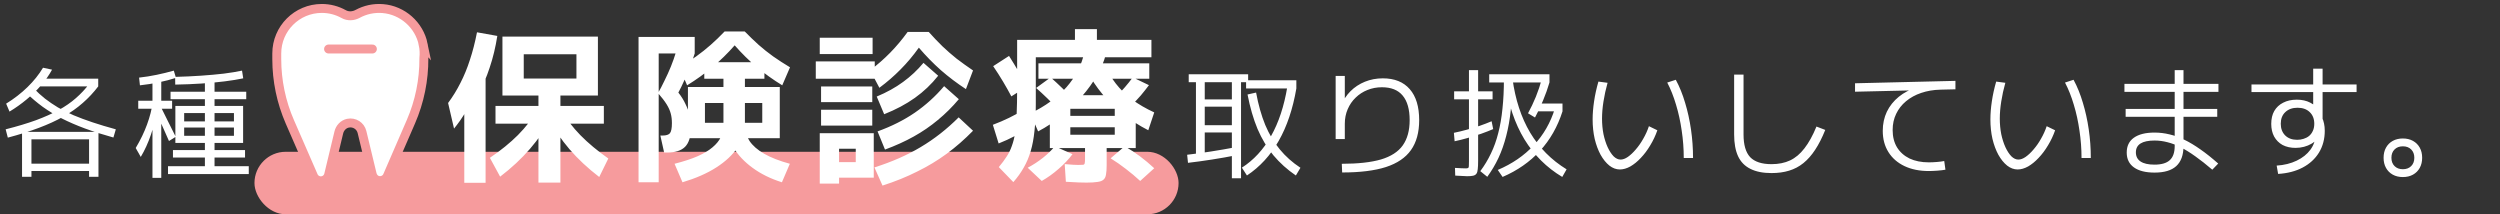
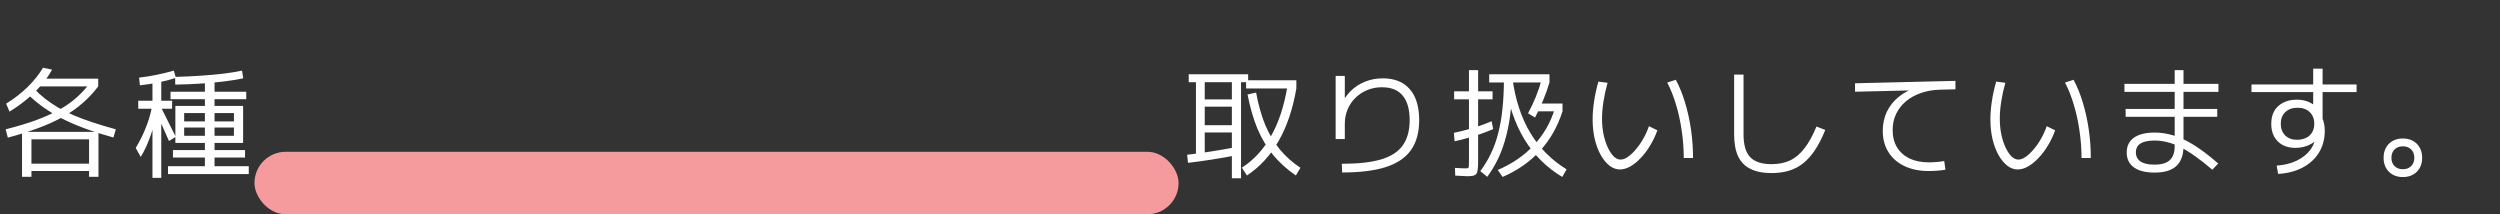
<svg xmlns="http://www.w3.org/2000/svg" width="560" height="48" viewBox="0 0 560 48" fill="none">
  <rect x="0" y="0" width="560" height="48" fill="#333333" stroke="none" />
  <rect x="57" y="34" width="207" height="14" rx="7" fill="#F69B9D" />
  <path d="M1.752 30.831L1.266 28.968C3.822 28.32 6.072 27.645 8.016 26.943C9.96 26.223 11.67 25.458 13.146 24.648C14.622 23.838 15.909 22.947 17.007 21.975C18.123 21.003 19.122 19.932 20.004 18.762L22.002 19.356C20.976 20.706 19.824 21.939 18.546 23.055C17.286 24.171 15.846 25.188 14.226 26.106C12.606 27.024 10.761 27.87 8.691 28.644C6.639 29.418 4.326 30.147 1.752 30.831ZM4.938 39.606V29.535H22.056V39.606H19.95V38.31H7.044V36.663H19.95V31.209H7.044V39.606H4.938ZM2.13 24.999L1.374 23.217C3.156 22.119 4.749 20.886 6.153 19.518C7.557 18.15 8.718 16.701 9.636 15.171L11.661 15.603C11.013 16.791 10.203 17.952 9.231 19.086C8.259 20.202 7.17 21.264 5.964 22.272C4.776 23.262 3.498 24.171 2.13 24.999ZM25.404 30.804C23.064 30.156 20.94 29.481 19.032 28.779C17.142 28.077 15.414 27.33 13.848 26.538C12.3 25.728 10.869 24.855 9.555 23.919C8.259 22.965 7.035 21.93 5.883 20.814L7.584 19.815C8.358 20.625 9.186 21.381 10.068 22.083C10.95 22.767 11.913 23.424 12.957 24.054C14.019 24.666 15.189 25.251 16.467 25.809C17.745 26.349 19.167 26.88 20.733 27.402C22.299 27.924 24.036 28.446 25.944 28.968L25.404 30.804ZM8.124 19.356V17.628H22.002V19.356H8.124ZM37.635 38.985V37.23H45.897V35.286H38.742V33.612H45.897V22.218H38.202V20.544H45.897V17.79H48.057V20.544H55.158V22.218H48.057V33.612H54.888V35.286H48.057V37.23H55.725V38.985H37.635ZM31.533 35.151L30.399 33.153C31.479 31.335 32.325 29.58 32.937 27.888C33.567 26.178 33.999 24.477 34.233 22.785L35.286 23.946C34.926 26.286 34.431 28.365 33.801 30.183C33.189 31.983 32.433 33.639 31.533 35.151ZM34.152 39.849V24.351H30.966V22.569H34.152V17.574H36.123V22.569H38.553V24.351H36.123V39.849H34.152ZM37.851 31.587C37.347 30.399 36.816 29.202 36.258 27.996C35.7 26.79 35.124 25.557 34.53 24.297L35.718 23.325C36.384 24.639 37.014 25.908 37.608 27.132C38.22 28.338 38.805 29.508 39.363 30.642L37.851 31.587ZM31.344 19.113L31.155 17.385C32.469 17.241 33.774 17.034 35.07 16.764C36.384 16.494 37.671 16.179 38.931 15.819L39.417 17.439C38.247 17.817 36.978 18.15 35.61 18.438C34.26 18.726 32.838 18.951 31.344 19.113ZM39.282 32.019V23.73H54.456V32.019H41.253V30.426H52.404V28.563H41.253V27.186H52.404V25.323H41.253V32.019H39.282ZM39.255 18.951L39.228 17.223C41.262 17.169 43.197 17.079 45.033 16.953C46.869 16.827 48.561 16.674 50.109 16.494C51.675 16.296 53.043 16.071 54.213 15.819L54.483 17.547C53.295 17.799 51.918 18.024 50.352 18.222C48.786 18.42 47.067 18.582 45.195 18.708C43.323 18.834 41.343 18.915 39.255 18.951Z" fill="white" />
-   <path d="M94.804 9.955C93.918 5.6 90.175 2.275 85.742 1.923C83.695 1.76 81.765 2.21 80.109 3.109C79.131 3.637 77.957 3.703 76.992 3.162C75.538 2.353 73.87 1.89 72.083 1.89C66.515 1.89 61.997 6.408 61.997 11.976C61.997 12.061 61.997 12.139 61.997 12.224C61.997 12.296 61.997 12.367 61.997 12.439V13.241C61.997 18.072 62.995 22.858 64.924 27.291L70.212 39.418C70.499 40.076 71.151 40.5 71.868 40.5C72.703 40.5 73.426 39.926 73.622 39.118L75.891 29.677C76.132 28.66 76.908 27.819 77.931 27.598C79.385 27.291 80.754 28.197 81.087 29.573L83.362 39.001C83.519 39.659 84.001 40.226 84.66 40.396C85.553 40.63 86.446 40.174 86.792 39.372L92.046 27.259C93.996 22.766 94.98 17.916 94.948 13.019C95.052 12.035 95.013 11.005 94.798 9.949L94.804 9.955Z" fill="white" />
-   <path d="M83.414 10.979H73.596M94.804 9.955C93.918 5.6 90.175 2.275 85.742 1.923C83.695 1.76 81.765 2.21 80.109 3.109C79.131 3.637 77.957 3.703 76.992 3.162C75.538 2.353 73.87 1.89 72.083 1.89C66.515 1.89 61.997 6.408 61.997 11.976C61.997 12.061 61.997 12.139 61.997 12.224C61.997 12.296 61.997 12.367 61.997 12.439V13.241C61.997 18.072 62.995 22.858 64.924 27.291L70.212 39.418C70.499 40.076 71.151 40.5 71.868 40.5C72.703 40.5 73.426 39.926 73.622 39.118L75.891 29.677C76.132 28.66 76.908 27.819 77.931 27.598C79.385 27.291 80.754 28.197 81.087 29.573L83.362 39.001C83.519 39.659 84.001 40.226 84.66 40.396C85.553 40.63 86.446 40.174 86.792 39.372L92.046 27.259C93.996 22.766 94.98 17.916 94.948 13.019C95.052 12.035 95.013 11.005 94.798 9.949L94.804 9.955Z" stroke="#F69B9D" stroke-width="2" stroke-miterlimit="10" stroke-linecap="round" />
-   <path d="M120.612 40.904V27.695H110.992V23.736H120.612V21.405H117.319V17.594H129.122V12.155H117.319V21.405H112.546V8.196H133.932V21.405H125.533V23.736H135.264V27.695H125.533V40.904H120.612ZM103.999 40.941V17.15H108.772V40.941H103.999ZM112.028 39.572L109.734 35.354C112.176 33.701 114.273 31.999 116.024 30.248C117.775 28.472 119.218 26.622 120.353 24.698L123.498 26.326C120.933 31.284 117.109 35.699 112.028 39.572ZM101.705 28.805L100.373 23.07C101.434 21.639 102.359 20.135 103.148 18.556C103.962 16.977 104.665 15.263 105.257 13.413C105.874 11.563 106.404 9.503 106.848 7.234L111.399 8.048C111.004 10.564 110.437 12.92 109.697 15.115C108.982 17.286 108.155 19.234 107.218 20.961L106.7 20.073C106.478 20.788 106.17 21.541 105.775 22.33C105.38 23.119 104.949 23.921 104.48 24.735C104.036 25.549 103.567 26.301 103.074 26.992C102.581 27.683 102.124 28.287 101.705 28.805ZM134.228 39.646C131.687 37.697 129.467 35.625 127.568 33.43C125.669 31.21 124.09 28.867 122.832 26.4L125.718 24.698C126.853 26.647 128.283 28.509 130.01 30.285C131.761 32.061 133.846 33.8 136.263 35.502L134.228 39.646ZM152.876 40.83L151.1 36.686C153.123 36.168 154.825 35.613 156.206 35.021C157.612 34.404 158.734 33.738 159.573 33.023C160.436 32.308 161.065 31.543 161.46 30.729C161.855 29.89 162.052 29.002 162.052 28.065V17.631H157.76V13.931H171.228V17.631H166.862V28.065C166.862 29.742 166.307 31.407 165.197 33.06C164.112 34.688 162.533 36.168 160.461 37.5C158.389 38.832 155.861 39.942 152.876 40.83ZM143.034 40.83V8.27H155.614V11.97H147.548V40.83H143.034ZM148.769 34.17L147.918 30.359H148.436C149.225 30.359 149.768 30.186 150.064 29.841C150.36 29.471 150.508 28.719 150.508 27.584C150.508 26.795 150.422 26.079 150.249 25.438C150.076 24.772 149.768 24.081 149.324 23.366C148.88 22.651 148.239 21.812 147.4 20.85C147.869 20.036 148.35 19.111 148.843 18.075C149.361 17.039 149.842 15.978 150.286 14.893C150.73 13.783 151.1 12.735 151.396 11.748L155.614 11.97C155.343 12.858 154.997 13.832 154.578 14.893C154.183 15.954 153.752 16.99 153.283 18.001C152.839 19.012 152.395 19.925 151.951 20.739C152.617 21.578 153.147 22.429 153.542 23.292C153.961 24.131 154.27 24.982 154.467 25.845C154.664 26.708 154.763 27.621 154.763 28.583C154.763 30.556 154.331 31.987 153.468 32.875C152.605 33.738 151.273 34.17 149.472 34.17H148.769ZM175.15 40.83C172.634 40.041 170.451 38.968 168.601 37.611C166.776 36.279 165.357 34.787 164.346 33.134C163.335 31.481 162.829 29.841 162.829 28.213H166.862C166.862 29.397 167.207 30.519 167.898 31.58C168.589 32.616 169.674 33.566 171.154 34.429C172.659 35.292 174.583 36.045 176.926 36.686L175.15 40.83ZM154.097 30.951V19.481H174.669V30.951H157.908V27.51H170.747V23.07H157.908V30.951H154.097ZM153.912 19.111L152.173 15.078C153.554 14.264 154.812 13.45 155.947 12.636C157.082 11.822 158.167 10.959 159.203 10.046C160.239 9.133 161.275 8.134 162.311 7.049H166.825C167.886 8.134 168.922 9.133 169.933 10.046C170.969 10.959 172.054 11.822 173.189 12.636C174.348 13.45 175.606 14.264 176.963 15.078L175.224 19.111C173.177 17.853 171.277 16.496 169.526 15.041C167.799 13.586 166.147 11.958 164.568 10.157C162.989 11.958 161.324 13.586 159.573 15.041C157.846 16.496 155.959 17.853 153.912 19.111ZM197.683 41.57L195.87 37.5C199.767 36.267 203.221 34.75 206.23 32.949C209.264 31.148 212.101 28.928 214.74 26.289L217.959 29.286C216.084 31.21 214.123 32.924 212.076 34.429C210.029 35.934 207.821 37.266 205.453 38.425C203.11 39.609 200.52 40.657 197.683 41.57ZM183.623 41.126V29.841H195.722V39.794H187.952V36.316H191.689V33.319H187.952V41.126H183.623ZM183.919 28.139V24.587H195.389V28.139H183.919ZM183.919 22.885V19.37H195.389V22.885H183.919ZM182.735 17.631V13.746H195.944V17.631H182.735ZM198.238 33.504L196.573 29.434C199.706 28.299 202.481 26.906 204.898 25.253C207.34 23.576 209.535 21.59 211.484 19.296L214.777 22.219C213.322 23.946 211.755 25.5 210.078 26.881C208.425 28.262 206.625 29.496 204.676 30.581C202.727 31.666 200.581 32.641 198.238 33.504ZM183.623 12.118V8.455H195.463V12.118H183.623ZM198.053 25.586L196.388 21.627C198.633 20.69 200.594 19.604 202.271 18.371C203.973 17.138 205.502 15.707 206.859 14.079L210.152 16.965C208.647 18.864 206.908 20.517 204.935 21.923C202.962 23.329 200.668 24.55 198.053 25.586ZM196.98 19.666L194.908 15.744C196.536 14.511 198.028 13.203 199.385 11.822C200.742 10.441 202.049 8.887 203.307 7.16H208.043C209.079 8.319 210.103 9.392 211.114 10.379C212.125 11.341 213.186 12.266 214.296 13.154C215.431 14.017 216.652 14.893 217.959 15.781L216.368 19.962C214.37 18.655 212.508 17.249 210.781 15.744C209.054 14.215 207.402 12.525 205.823 10.675C204.54 12.476 203.171 14.104 201.716 15.559C200.285 17.014 198.707 18.383 196.98 19.666ZM226.987 40.793L223.731 37.426C224.422 36.612 225.001 35.835 225.47 35.095C225.963 34.355 226.358 33.553 226.654 32.69C226.975 31.827 227.221 30.84 227.394 29.73C227.567 28.595 227.678 27.226 227.727 25.623C227.801 24.02 227.838 22.108 227.838 19.888V8.936H240.788V6.531H245.709V8.936H257.919V12.821H232.019V23.329C232.019 25.598 231.92 27.596 231.723 29.323C231.55 31.025 231.267 32.542 230.872 33.874C230.477 35.206 229.959 36.427 229.318 37.537C228.677 38.672 227.9 39.757 226.987 40.793ZM223.694 32.135L222.399 27.954C223.706 27.461 224.915 26.943 226.025 26.4C227.135 25.857 228.122 25.315 228.985 24.772L230.354 28.657C229.466 29.274 228.455 29.878 227.32 30.47C226.21 31.062 225.001 31.617 223.694 32.135ZM233.351 40.534L230.206 37.574C231.415 36.933 232.549 36.193 233.61 35.354C234.671 34.515 235.559 33.652 236.274 32.764L240.233 34.54C239.394 35.675 238.358 36.772 237.125 37.833C235.916 38.894 234.658 39.794 233.351 40.534ZM226.543 21.59C226 20.554 225.384 19.456 224.693 18.297C224.002 17.138 223.262 15.978 222.473 14.819L226.025 12.525C226.79 13.734 227.505 14.905 228.171 16.04C228.862 17.175 229.503 18.272 230.095 19.333L226.543 21.59ZM243.378 40.904C242.934 40.904 242.342 40.892 241.602 40.867C240.887 40.842 239.937 40.793 238.753 40.719L238.494 36.76C239.308 36.834 239.949 36.883 240.418 36.908C240.911 36.933 241.281 36.945 241.528 36.945C242.071 36.945 242.441 36.933 242.638 36.908C242.835 36.859 242.946 36.748 242.971 36.575C243.02 36.378 243.045 36.069 243.045 35.65V33.171H235.164V23.329H239.752V30.174H249.705V28.509H239.752V25.956H249.705V23.329H254.404V33.171H247.892V37.019C247.892 37.882 247.843 38.573 247.744 39.091C247.67 39.609 247.485 39.991 247.189 40.238C246.893 40.509 246.437 40.682 245.82 40.756C245.203 40.855 244.389 40.904 243.378 40.904ZM237.088 24.513C236.274 23.674 235.448 22.848 234.609 22.034C233.77 21.22 232.932 20.443 232.093 19.703L235.349 17.335C236.188 18.075 237.026 18.852 237.865 19.666C238.704 20.455 239.53 21.282 240.344 22.145L237.088 24.513ZM255.403 40.534C254.392 39.597 253.319 38.696 252.184 37.833C251.074 36.97 249.939 36.18 248.78 35.465L251.925 32.764C253.134 33.455 254.281 34.207 255.366 35.021C256.451 35.835 257.512 36.723 258.548 37.685L255.403 40.534ZM232.537 29.434L230.798 25.401C232.451 24.612 233.955 23.724 235.312 22.737C236.669 21.75 237.865 20.677 238.901 19.518C239.937 18.334 240.788 17.088 241.454 15.781C242.12 14.474 242.601 13.117 242.897 11.711L247.707 12.155C247.337 13.684 246.683 15.251 245.746 16.854C244.833 18.457 243.699 20.036 242.342 21.59C241.01 23.119 239.505 24.562 237.828 25.919C236.175 27.276 234.412 28.447 232.537 29.434ZM237.569 24.365V21.331H251.888V24.365H237.569ZM232.611 17.631V14.19H257.438V17.631H232.611ZM257.216 29.175C255.243 28.164 253.38 26.98 251.629 25.623C249.902 24.242 248.348 22.737 246.967 21.109C245.61 19.481 244.5 17.816 243.637 16.114L247.448 14.375C248.089 15.954 248.916 17.397 249.927 18.704C250.938 20.011 252.159 21.208 253.59 22.293C255.021 23.354 256.673 24.316 258.548 25.179L257.216 29.175ZM253.479 23.551L249.964 21.664C250.655 20.998 251.321 20.295 251.962 19.555C252.603 18.815 253.195 18.075 253.738 17.335L257.364 19.074C256.797 19.839 256.192 20.603 255.551 21.368C254.91 22.108 254.219 22.836 253.479 23.551Z" fill="white" />
  <path d="M275.938 39.93V29.67H269.863V28.05H275.938V23.892H269.863V22.272H275.938V18.411H269.863V35.043H267.892V18.411H266.272V16.629H279.583V18.411H277.99V39.93H275.938ZM266.11 36.474L265.921 34.665C267.631 34.467 269.404 34.224 271.24 33.936C273.094 33.648 274.966 33.324 276.856 32.964L277.072 34.746C275.164 35.124 273.283 35.457 271.429 35.745C269.593 36.033 267.82 36.276 266.11 36.474ZM279.313 39.309L278.179 37.554C280.825 35.862 283.003 33.504 284.713 30.48C286.423 27.456 287.638 23.784 288.358 19.464L290.383 19.815C289.591 24.423 288.268 28.347 286.414 31.587C284.578 34.809 282.211 37.383 279.313 39.309ZM290.275 39.309C288.349 37.995 286.675 36.492 285.253 34.8C283.831 33.09 282.643 31.119 281.689 28.887C280.753 26.637 280.006 24.063 279.448 21.165L281.365 20.733C281.869 23.469 282.553 25.89 283.417 27.996C284.299 30.084 285.388 31.911 286.684 33.477C287.98 35.043 289.519 36.411 291.301 37.581L290.275 39.309ZM279.124 19.815V17.979H290.383V19.815H279.124ZM300.562 36.69C304.18 36.69 307.105 36.366 309.337 35.718C311.569 35.052 313.198 33.999 314.224 32.559C315.25 31.101 315.763 29.22 315.763 26.916C315.763 24.486 315.241 22.65 314.197 21.408C313.171 20.166 311.623 19.545 309.553 19.545C308.383 19.545 307.294 19.752 306.286 20.166C305.296 20.562 304.423 21.129 303.667 21.867C302.911 22.587 302.317 23.451 301.885 24.459C301.453 25.449 301.237 26.538 301.237 27.726V31.155H299.185V17.007H301.237V23.703H300.373C300.895 22.425 301.606 21.336 302.506 20.436C303.424 19.518 304.504 18.807 305.746 18.303C306.988 17.799 308.32 17.547 309.742 17.547C312.37 17.547 314.386 18.357 315.79 19.977C317.194 21.579 317.896 23.892 317.896 26.916C317.896 29.652 317.284 31.884 316.06 33.612C314.854 35.322 312.982 36.591 310.444 37.419C307.924 38.229 304.657 38.634 300.643 38.634L300.562 36.69ZM349.945 39.633C346.453 37.545 343.627 34.737 341.467 31.209C339.325 27.681 337.885 23.415 337.147 18.411L338.794 17.628C339.424 22.29 340.747 26.322 342.763 29.724C344.797 33.108 347.515 35.844 350.917 37.932L349.945 39.633ZM325.834 31.641L325.672 29.751C326.644 29.553 327.616 29.319 328.588 29.049C329.56 28.779 330.514 28.491 331.45 28.185C332.386 27.861 333.277 27.519 334.123 27.159L334.474 28.914C333.592 29.292 332.665 29.652 331.693 29.994C330.721 30.318 329.74 30.624 328.75 30.912C327.76 31.2 326.788 31.443 325.834 31.641ZM328.642 39.471C328.354 39.471 327.985 39.453 327.535 39.417C327.085 39.399 326.563 39.372 325.969 39.336L325.915 37.608C326.473 37.644 326.959 37.671 327.373 37.689C327.787 37.707 328.12 37.716 328.372 37.716C328.588 37.716 328.741 37.689 328.831 37.635C328.939 37.599 329.002 37.473 329.02 37.257C329.038 37.041 329.047 36.672 329.047 36.15V22.245H325.726V20.463H329.047V15.711H331.099V20.463H334.339V22.245H331.099V36.069C331.099 36.825 331.072 37.428 331.018 37.878C330.982 38.346 330.883 38.688 330.721 38.904C330.559 39.138 330.307 39.291 329.965 39.363C329.641 39.435 329.2 39.471 328.642 39.471ZM333.151 39.606L331.585 38.337C332.503 37.113 333.295 35.799 333.961 34.395C334.645 32.991 335.194 31.461 335.608 29.805C336.04 28.149 336.355 26.322 336.553 24.324C336.769 22.326 336.877 20.121 336.877 17.709H338.794C338.776 20.229 338.65 22.542 338.416 24.648C338.2 26.736 337.858 28.671 337.39 30.453C336.94 32.217 336.364 33.855 335.662 35.367C334.96 36.861 334.123 38.274 333.151 39.606ZM336.58 39.633L335.5 38.067C338.722 36.699 341.413 34.854 343.573 32.532C345.751 30.21 347.326 27.465 348.298 24.297L349.999 24.945C348.901 28.383 347.218 31.335 344.95 33.801C342.682 36.267 339.892 38.211 336.58 39.633ZM333.583 18.465V16.629H347.083V18.465H333.583ZM343.843 26.322L342.277 25.377C342.925 24.189 343.51 22.956 344.032 21.678C344.554 20.382 344.995 19.077 345.355 17.763L347.083 18.465C346.687 19.815 346.21 21.156 345.652 22.488C345.112 23.82 344.509 25.098 343.843 26.322ZM344.167 24.945V23.19H349.999V24.945H344.167ZM362.851 37.959C362.023 37.959 361.24 37.671 360.502 37.095C359.764 36.501 359.107 35.691 358.531 34.665C357.973 33.639 357.532 32.451 357.208 31.101C356.902 29.733 356.749 28.284 356.749 26.754C356.749 25.512 356.857 24.162 357.073 22.704C357.289 21.246 357.613 19.77 358.045 18.276L360.097 18.546C359.701 19.95 359.395 21.345 359.179 22.731C358.963 24.099 358.855 25.377 358.855 26.565C358.855 27.771 358.963 28.932 359.179 30.048C359.413 31.146 359.728 32.127 360.124 32.991C360.52 33.837 360.961 34.512 361.447 35.016C361.951 35.502 362.473 35.745 363.013 35.745C363.517 35.745 364.057 35.547 364.633 35.151C365.227 34.737 365.821 34.179 366.415 33.477C367.027 32.775 367.585 31.974 368.089 31.074C368.611 30.174 369.034 29.238 369.358 28.266L371.248 29.184C370.834 30.372 370.303 31.497 369.655 32.559C369.025 33.621 368.323 34.557 367.549 35.367C366.793 36.177 366.01 36.816 365.2 37.284C364.39 37.734 363.607 37.959 362.851 37.959ZM377.161 35.394C377.161 33.324 377.008 31.281 376.702 29.265C376.414 27.231 375.991 25.296 375.433 23.46C374.893 21.624 374.236 19.968 373.462 18.492L375.379 17.871C376.207 19.401 376.9 21.111 377.458 23.001C378.034 24.891 378.475 26.889 378.781 28.995C379.087 31.083 379.24 33.216 379.24 35.394H377.161ZM396.817 38.769C394.909 38.769 393.334 38.454 392.092 37.824C390.85 37.212 389.932 36.276 389.338 35.016C388.744 33.738 388.447 32.109 388.447 30.129V16.71H390.553V30.129C390.553 32.451 391.048 34.143 392.038 35.205C393.046 36.249 394.639 36.771 396.817 36.771C398.401 36.771 399.787 36.492 400.975 35.934C402.163 35.376 403.234 34.476 404.188 33.234C405.16 31.992 406.06 30.363 406.888 28.347L408.859 29.103C408.157 30.849 407.401 32.334 406.591 33.558C405.799 34.764 404.926 35.754 403.972 36.528C403.018 37.302 401.947 37.869 400.759 38.229C399.589 38.589 398.275 38.769 396.817 38.769ZM432.052 38.31C429.964 38.31 428.146 37.941 426.598 37.203C425.05 36.465 423.853 35.421 423.007 34.071C422.161 32.721 421.738 31.137 421.738 29.319C421.738 27.753 422.044 26.322 422.656 25.026C423.286 23.73 424.177 22.614 425.329 21.678C426.481 20.742 427.831 20.04 429.379 19.572L429.487 20.22L415.528 20.544V18.654L438.019 18.114V20.004L434.644 20.085C433.096 20.121 431.665 20.364 430.351 20.814C429.055 21.246 427.921 21.867 426.949 22.677C425.995 23.469 425.257 24.414 424.735 25.512C424.213 26.592 423.952 27.798 423.952 29.13C423.952 30.624 424.276 31.911 424.924 32.991C425.59 34.071 426.526 34.908 427.732 35.502C428.956 36.078 430.396 36.366 432.052 36.366C432.592 36.366 433.195 36.339 433.861 36.285C434.527 36.231 435.076 36.159 435.508 36.069L435.778 38.013C435.292 38.103 434.689 38.175 433.969 38.229C433.267 38.283 432.628 38.31 432.052 38.31ZM451.951 37.959C451.123 37.959 450.34 37.671 449.602 37.095C448.864 36.501 448.207 35.691 447.631 34.665C447.073 33.639 446.632 32.451 446.308 31.101C446.002 29.733 445.849 28.284 445.849 26.754C445.849 25.512 445.957 24.162 446.173 22.704C446.389 21.246 446.713 19.77 447.145 18.276L449.197 18.546C448.801 19.95 448.495 21.345 448.279 22.731C448.063 24.099 447.955 25.377 447.955 26.565C447.955 27.771 448.063 28.932 448.279 30.048C448.513 31.146 448.828 32.127 449.224 32.991C449.62 33.837 450.061 34.512 450.547 35.016C451.051 35.502 451.573 35.745 452.113 35.745C452.617 35.745 453.157 35.547 453.733 35.151C454.327 34.737 454.921 34.179 455.515 33.477C456.127 32.775 456.685 31.974 457.189 31.074C457.711 30.174 458.134 29.238 458.458 28.266L460.348 29.184C459.934 30.372 459.403 31.497 458.755 32.559C458.125 33.621 457.423 34.557 456.649 35.367C455.893 36.177 455.11 36.816 454.3 37.284C453.49 37.734 452.707 37.959 451.951 37.959ZM466.261 35.394C466.261 33.324 466.108 31.281 465.802 29.265C465.514 27.231 465.091 25.296 464.533 23.46C463.993 21.624 463.336 19.968 462.562 18.492L464.479 17.871C465.307 19.401 466 21.111 466.558 23.001C467.134 24.891 467.575 26.889 467.881 28.995C468.187 31.083 468.34 33.216 468.34 35.394H466.261ZM482.623 38.661C480.625 38.661 479.086 38.274 478.006 37.5C476.926 36.726 476.386 35.619 476.386 34.179C476.386 32.721 476.917 31.614 477.979 30.858C479.059 30.084 480.607 29.697 482.623 29.697C483.757 29.697 484.873 29.832 485.971 30.102C487.069 30.354 488.185 30.759 489.319 31.317C490.471 31.875 491.668 32.595 492.91 33.477C494.152 34.341 495.475 35.394 496.879 36.636L495.556 38.013C494.188 36.843 492.919 35.844 491.749 35.016C490.597 34.188 489.508 33.513 488.482 32.991C487.456 32.469 486.466 32.091 485.512 31.857C484.558 31.605 483.595 31.479 482.623 31.479C479.833 31.479 478.438 32.361 478.438 34.125C478.438 35.025 478.789 35.709 479.491 36.177C480.193 36.645 481.228 36.879 482.596 36.879C484.162 36.879 485.305 36.546 486.025 35.88C486.763 35.214 487.132 34.161 487.132 32.721V15.711H489.103V32.721C489.103 34.719 488.563 36.213 487.483 37.203C486.421 38.175 484.801 38.661 482.623 38.661ZM476.143 26.16V24.405H496.663V26.16H476.143ZM475.873 20.571V18.789H496.933V20.571H475.873ZM509.974 37.095C511.648 36.987 513.142 36.618 514.456 35.988C515.77 35.358 516.796 34.539 517.534 33.531C518.29 32.505 518.668 31.353 518.668 30.075V29.454L519.694 29.859C519.568 30.345 519.334 30.786 518.992 31.182C518.668 31.578 518.254 31.92 517.75 32.208C517.264 32.496 516.715 32.721 516.103 32.883C515.491 33.045 514.861 33.126 514.213 33.126C513.097 33.126 512.125 32.91 511.297 32.478C510.487 32.028 509.857 31.398 509.407 30.588C508.975 29.778 508.759 28.833 508.759 27.753C508.759 26.619 508.984 25.656 509.434 24.864C509.902 24.054 510.568 23.433 511.432 23.001C512.296 22.551 513.313 22.326 514.483 22.326C515.635 22.326 516.643 22.551 517.507 23.001C518.371 23.433 519.073 24.063 519.613 24.891L518.155 25.431V15.387H520.261V27.375L520.072 26.214C520.324 26.682 520.495 27.168 520.585 27.672C520.693 28.158 520.747 28.698 520.747 29.292C520.747 31.128 520.315 32.757 519.451 34.179C518.587 35.583 517.372 36.699 515.806 37.527C514.24 38.355 512.404 38.832 510.298 38.958L509.974 37.095ZM514.564 31.317C515.068 31.317 515.545 31.245 515.995 31.101C516.463 30.957 516.877 30.741 517.237 30.453C517.597 30.147 517.876 29.769 518.074 29.319C518.29 28.869 518.398 28.338 518.398 27.726C518.398 26.628 518.056 25.755 517.372 25.107C516.706 24.459 515.797 24.135 514.645 24.135C513.511 24.135 512.602 24.459 511.918 25.107C511.234 25.737 510.892 26.61 510.892 27.726C510.892 28.806 511.225 29.679 511.891 30.345C512.557 30.993 513.448 31.317 514.564 31.317ZM504.331 20.625V18.924H527.875V20.625H504.331ZM538.243 39.66C537.379 39.66 536.623 39.48 535.975 39.12C535.327 38.76 534.823 38.256 534.463 37.608C534.103 36.96 533.923 36.204 533.923 35.34C533.923 34.476 534.103 33.72 534.463 33.072C534.823 32.424 535.327 31.92 535.975 31.56C536.623 31.2 537.379 31.02 538.243 31.02C539.107 31.02 539.863 31.2 540.511 31.56C541.159 31.92 541.663 32.424 542.023 33.072C542.383 33.72 542.563 34.476 542.563 35.34C542.563 36.204 542.383 36.96 542.023 37.608C541.663 38.256 541.159 38.76 540.511 39.12C539.863 39.48 539.107 39.66 538.243 39.66ZM538.243 37.905C539.017 37.905 539.638 37.671 540.106 37.203C540.574 36.735 540.808 36.114 540.808 35.34C540.808 34.566 540.574 33.945 540.106 33.477C539.638 33.009 539.017 32.775 538.243 32.775C537.469 32.775 536.848 33.009 536.38 33.477C535.912 33.945 535.678 34.566 535.678 35.34C535.678 36.114 535.912 36.735 536.38 37.203C536.848 37.671 537.469 37.905 538.243 37.905Z" fill="white" />
</svg>